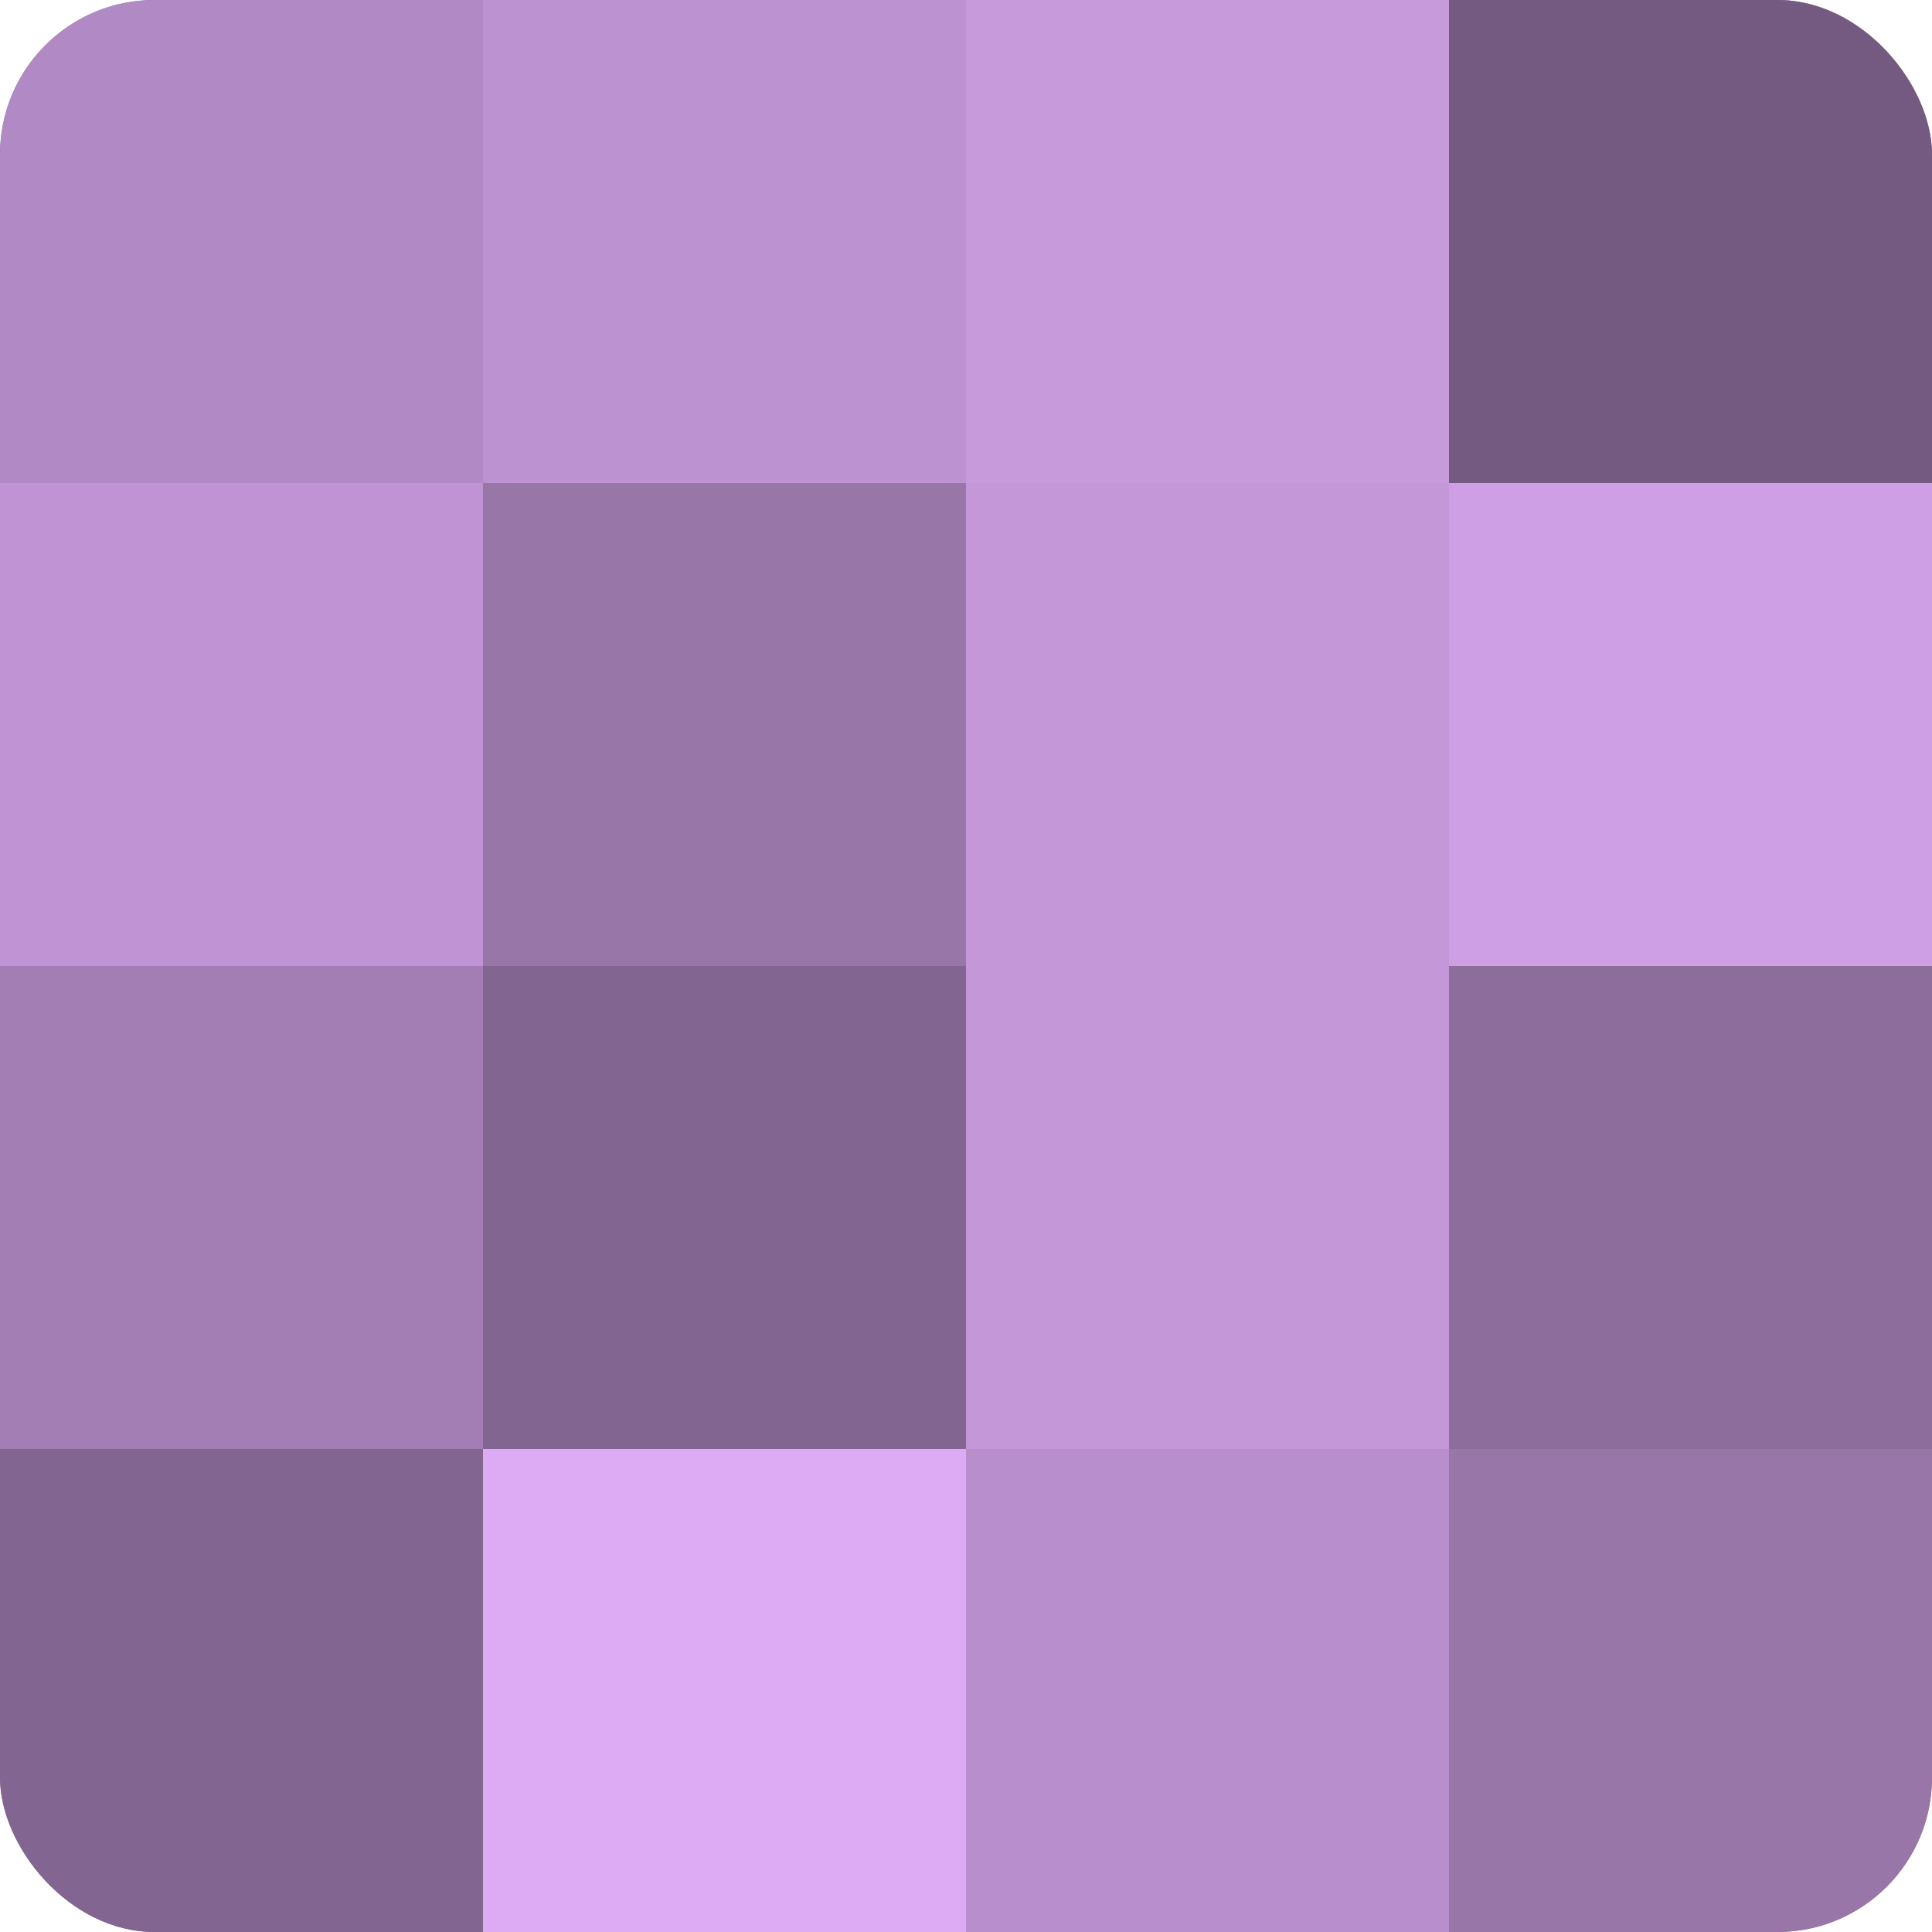
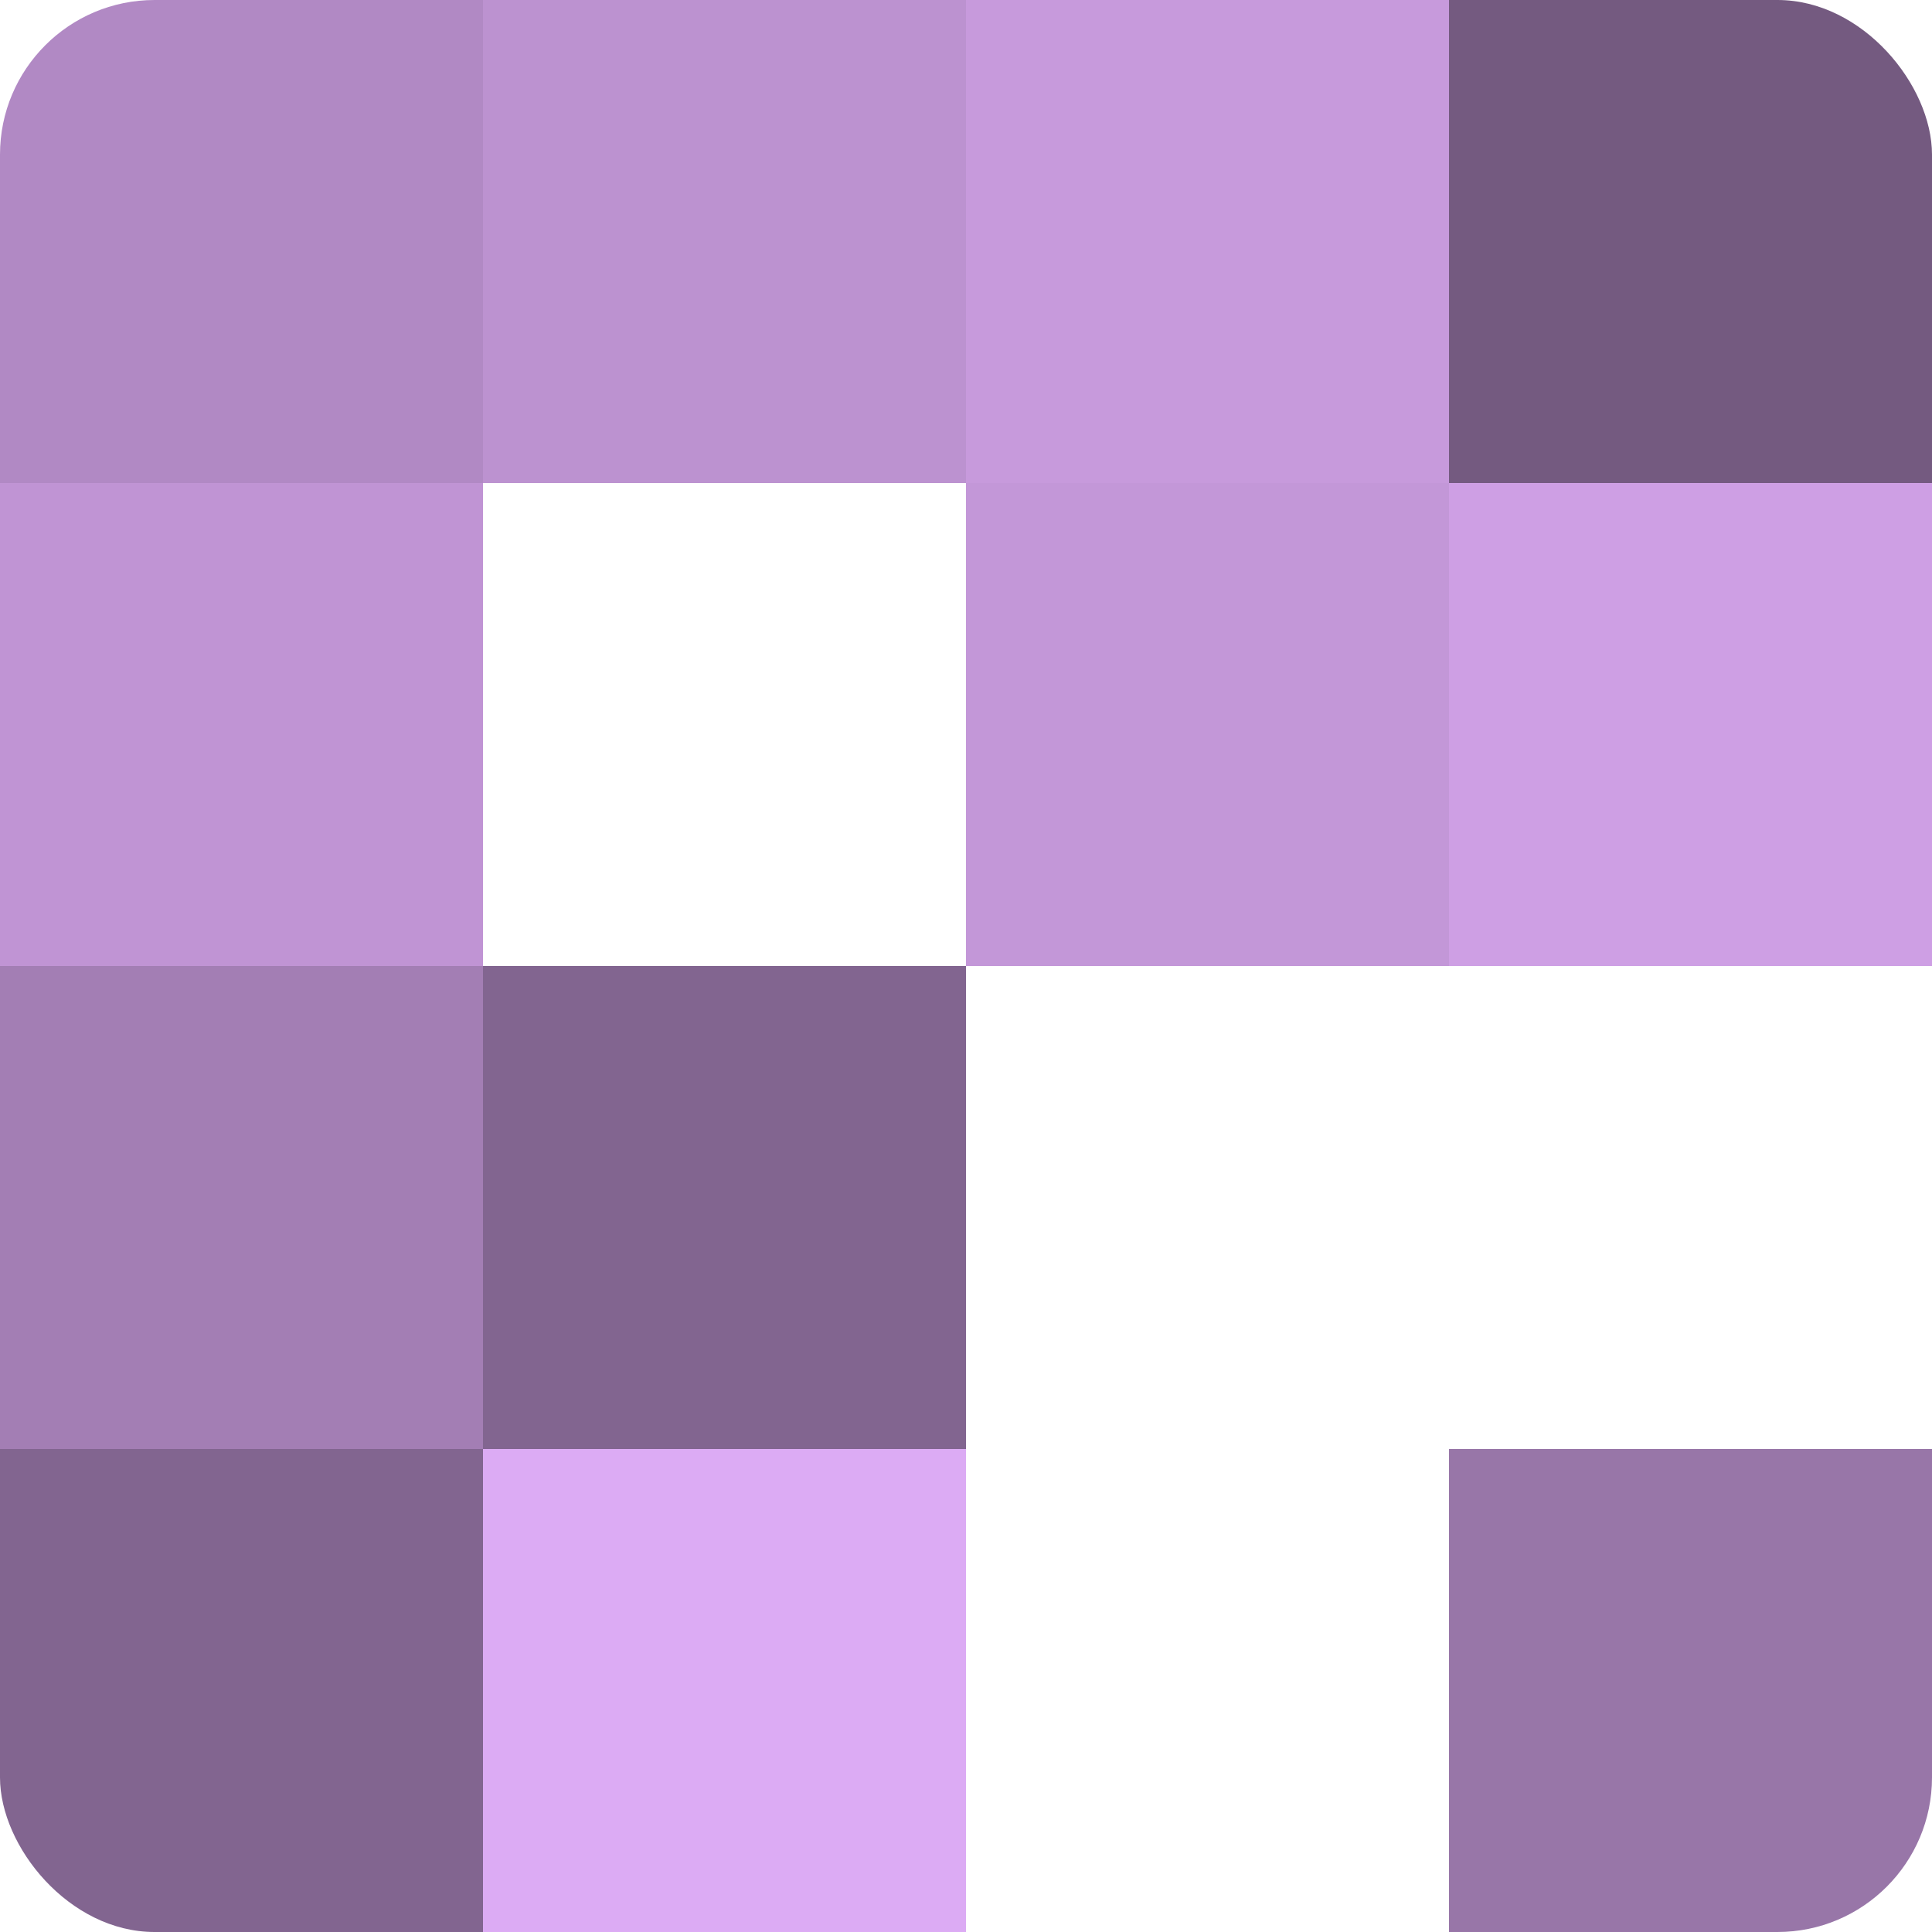
<svg xmlns="http://www.w3.org/2000/svg" width="60" height="60" viewBox="0 0 100 100" preserveAspectRatio="xMidYMid meet">
  <defs>
    <clipPath id="c" width="100" height="100">
      <rect width="100" height="100" rx="8" ry="8" />
    </clipPath>
  </defs>
  <g clip-path="url(#c)">
-     <rect width="100" height="100" fill="#9170a0" />
    <rect width="25" height="25" fill="#b189c4" />
    <rect y="25" width="25" height="25" fill="#c094d4" />
    <rect y="50" width="25" height="25" fill="#a37eb4" />
    <rect y="75" width="25" height="25" fill="#826590" />
    <rect x="25" width="25" height="25" fill="#bc92d0" />
-     <rect x="25" y="25" width="25" height="25" fill="#9876a8" />
    <rect x="25" y="50" width="25" height="25" fill="#826590" />
    <rect x="25" y="75" width="25" height="25" fill="#dcabf4" />
    <rect x="50" width="25" height="25" fill="#c79adc" />
    <rect x="50" y="25" width="25" height="25" fill="#c397d8" />
-     <rect x="50" y="50" width="25" height="25" fill="#c397d8" />
-     <rect x="50" y="75" width="25" height="25" fill="#b88fcc" />
    <rect x="75" width="25" height="25" fill="#745a80" />
    <rect x="75" y="25" width="25" height="25" fill="#ce9fe4" />
-     <rect x="75" y="50" width="25" height="25" fill="#8d6d9c" />
    <rect x="75" y="75" width="25" height="25" fill="#9876a8" />
  </g>
</svg>